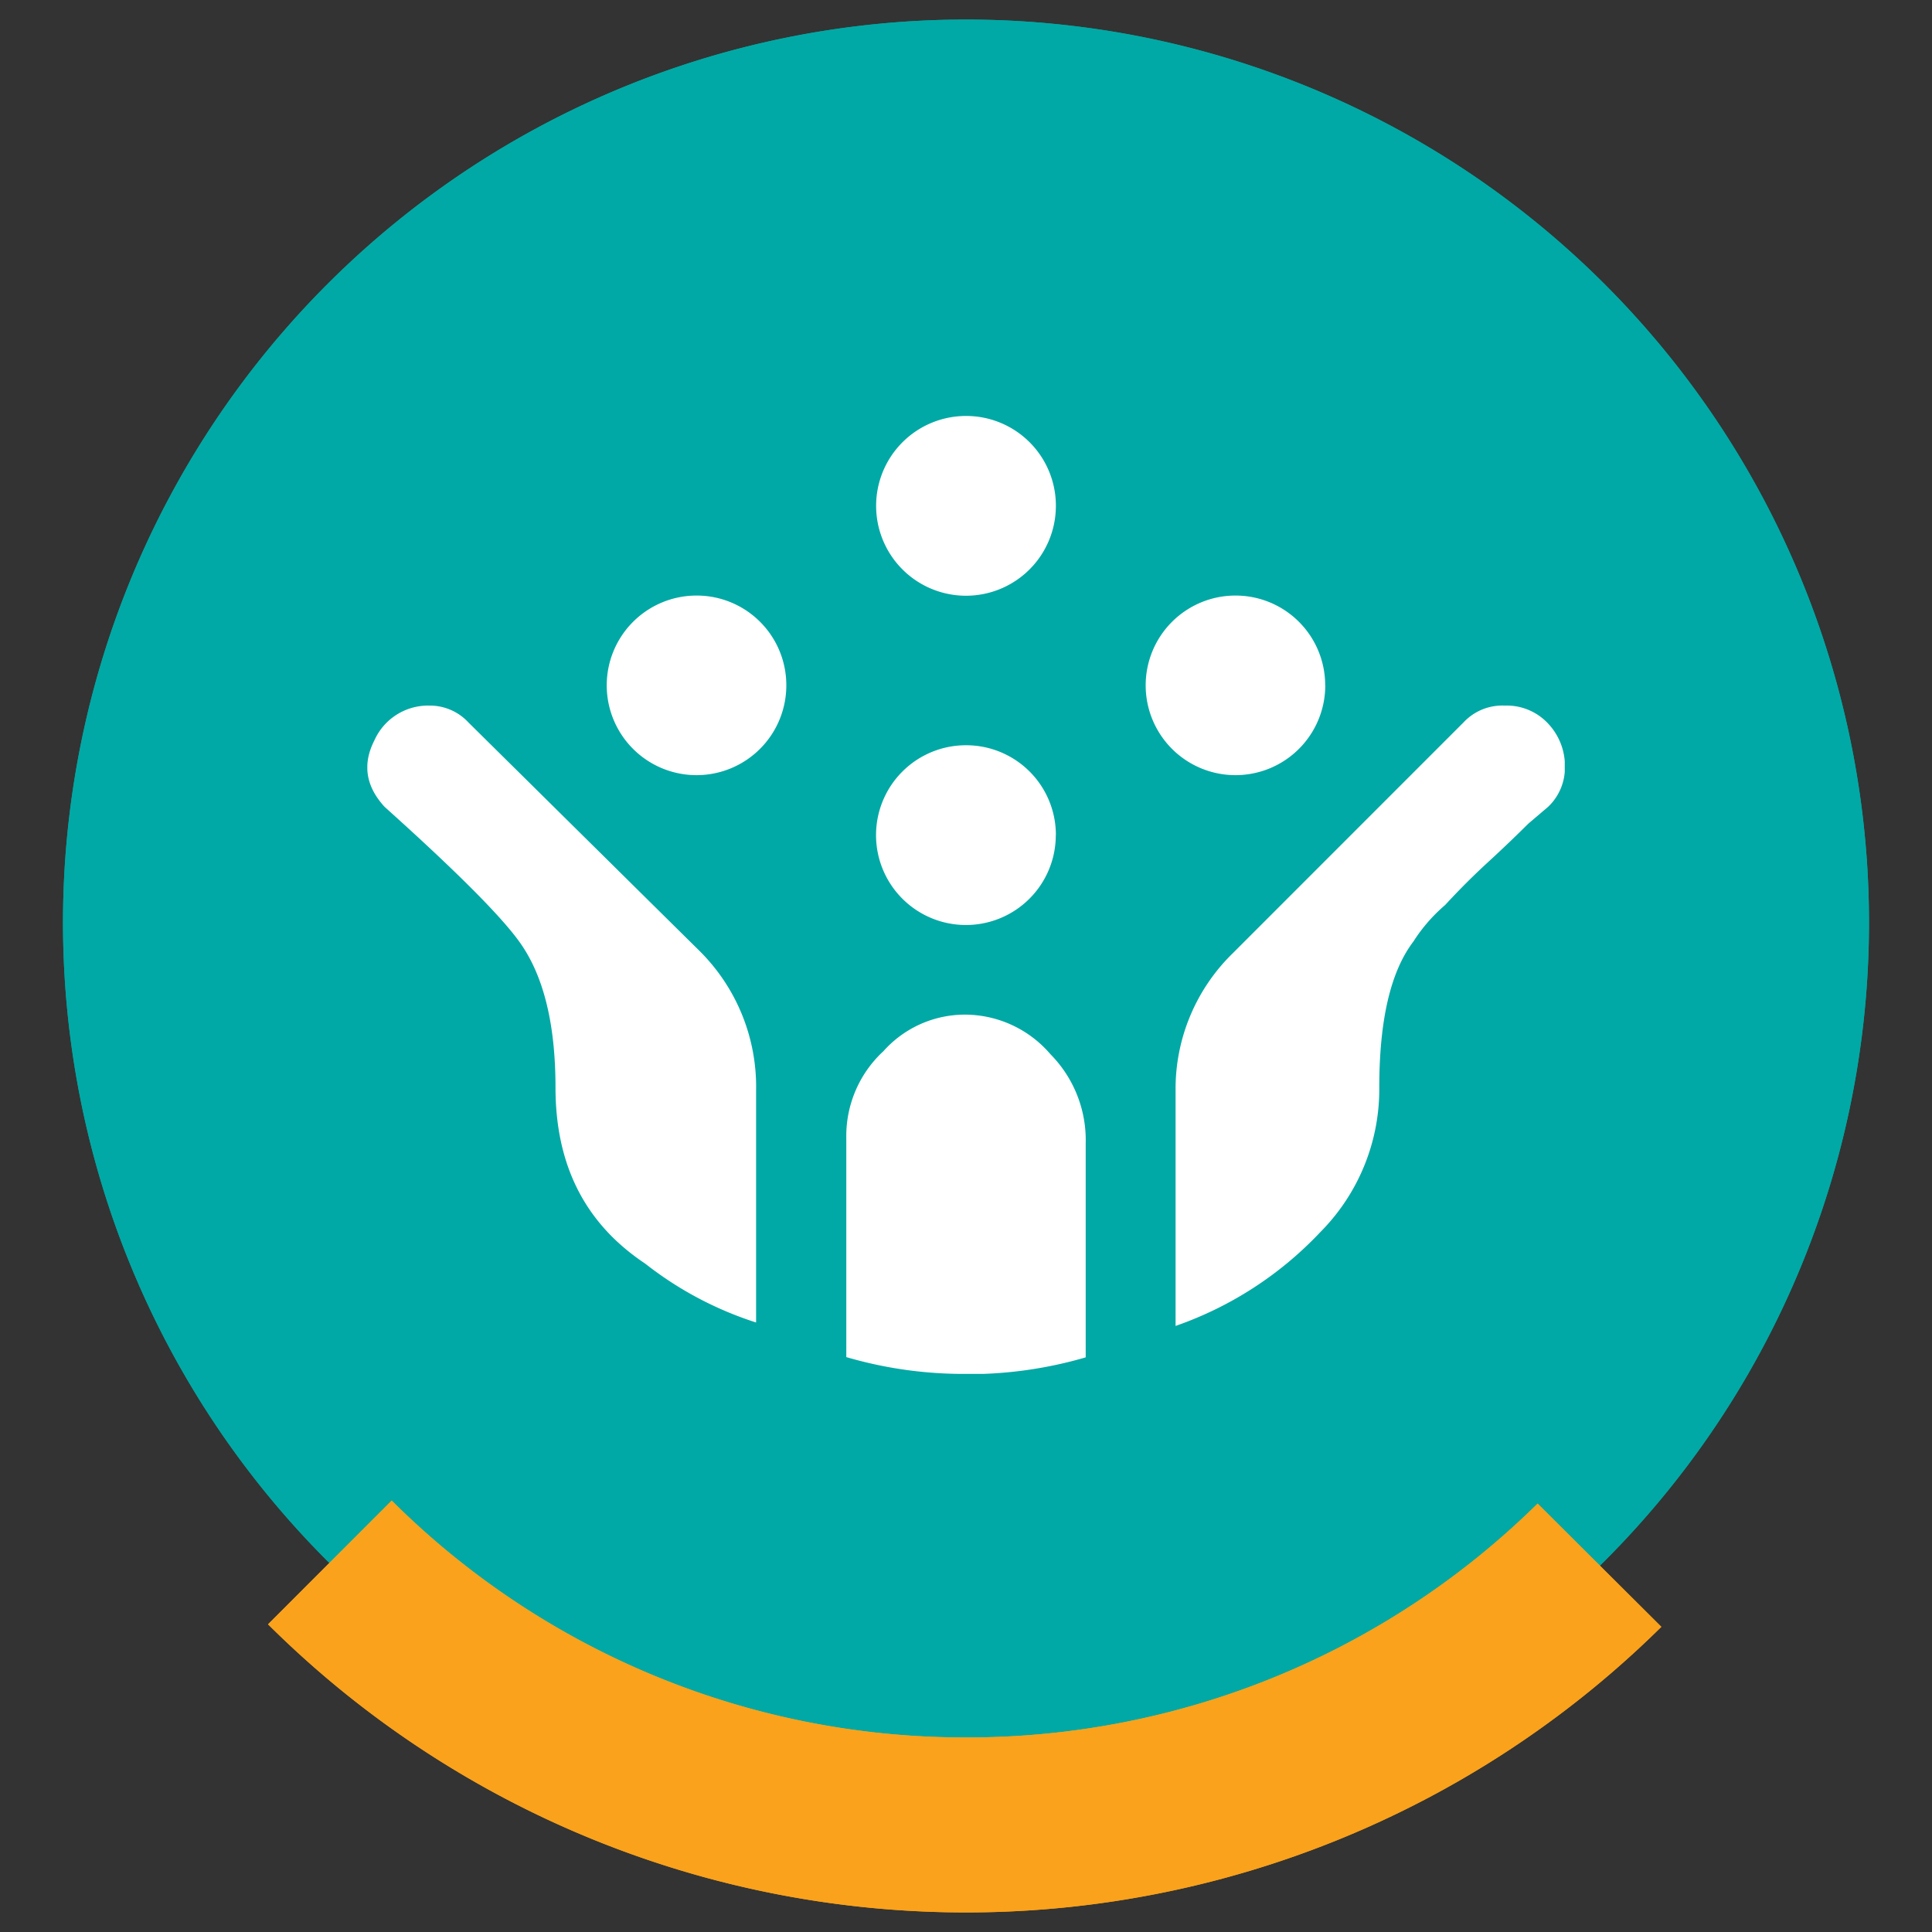
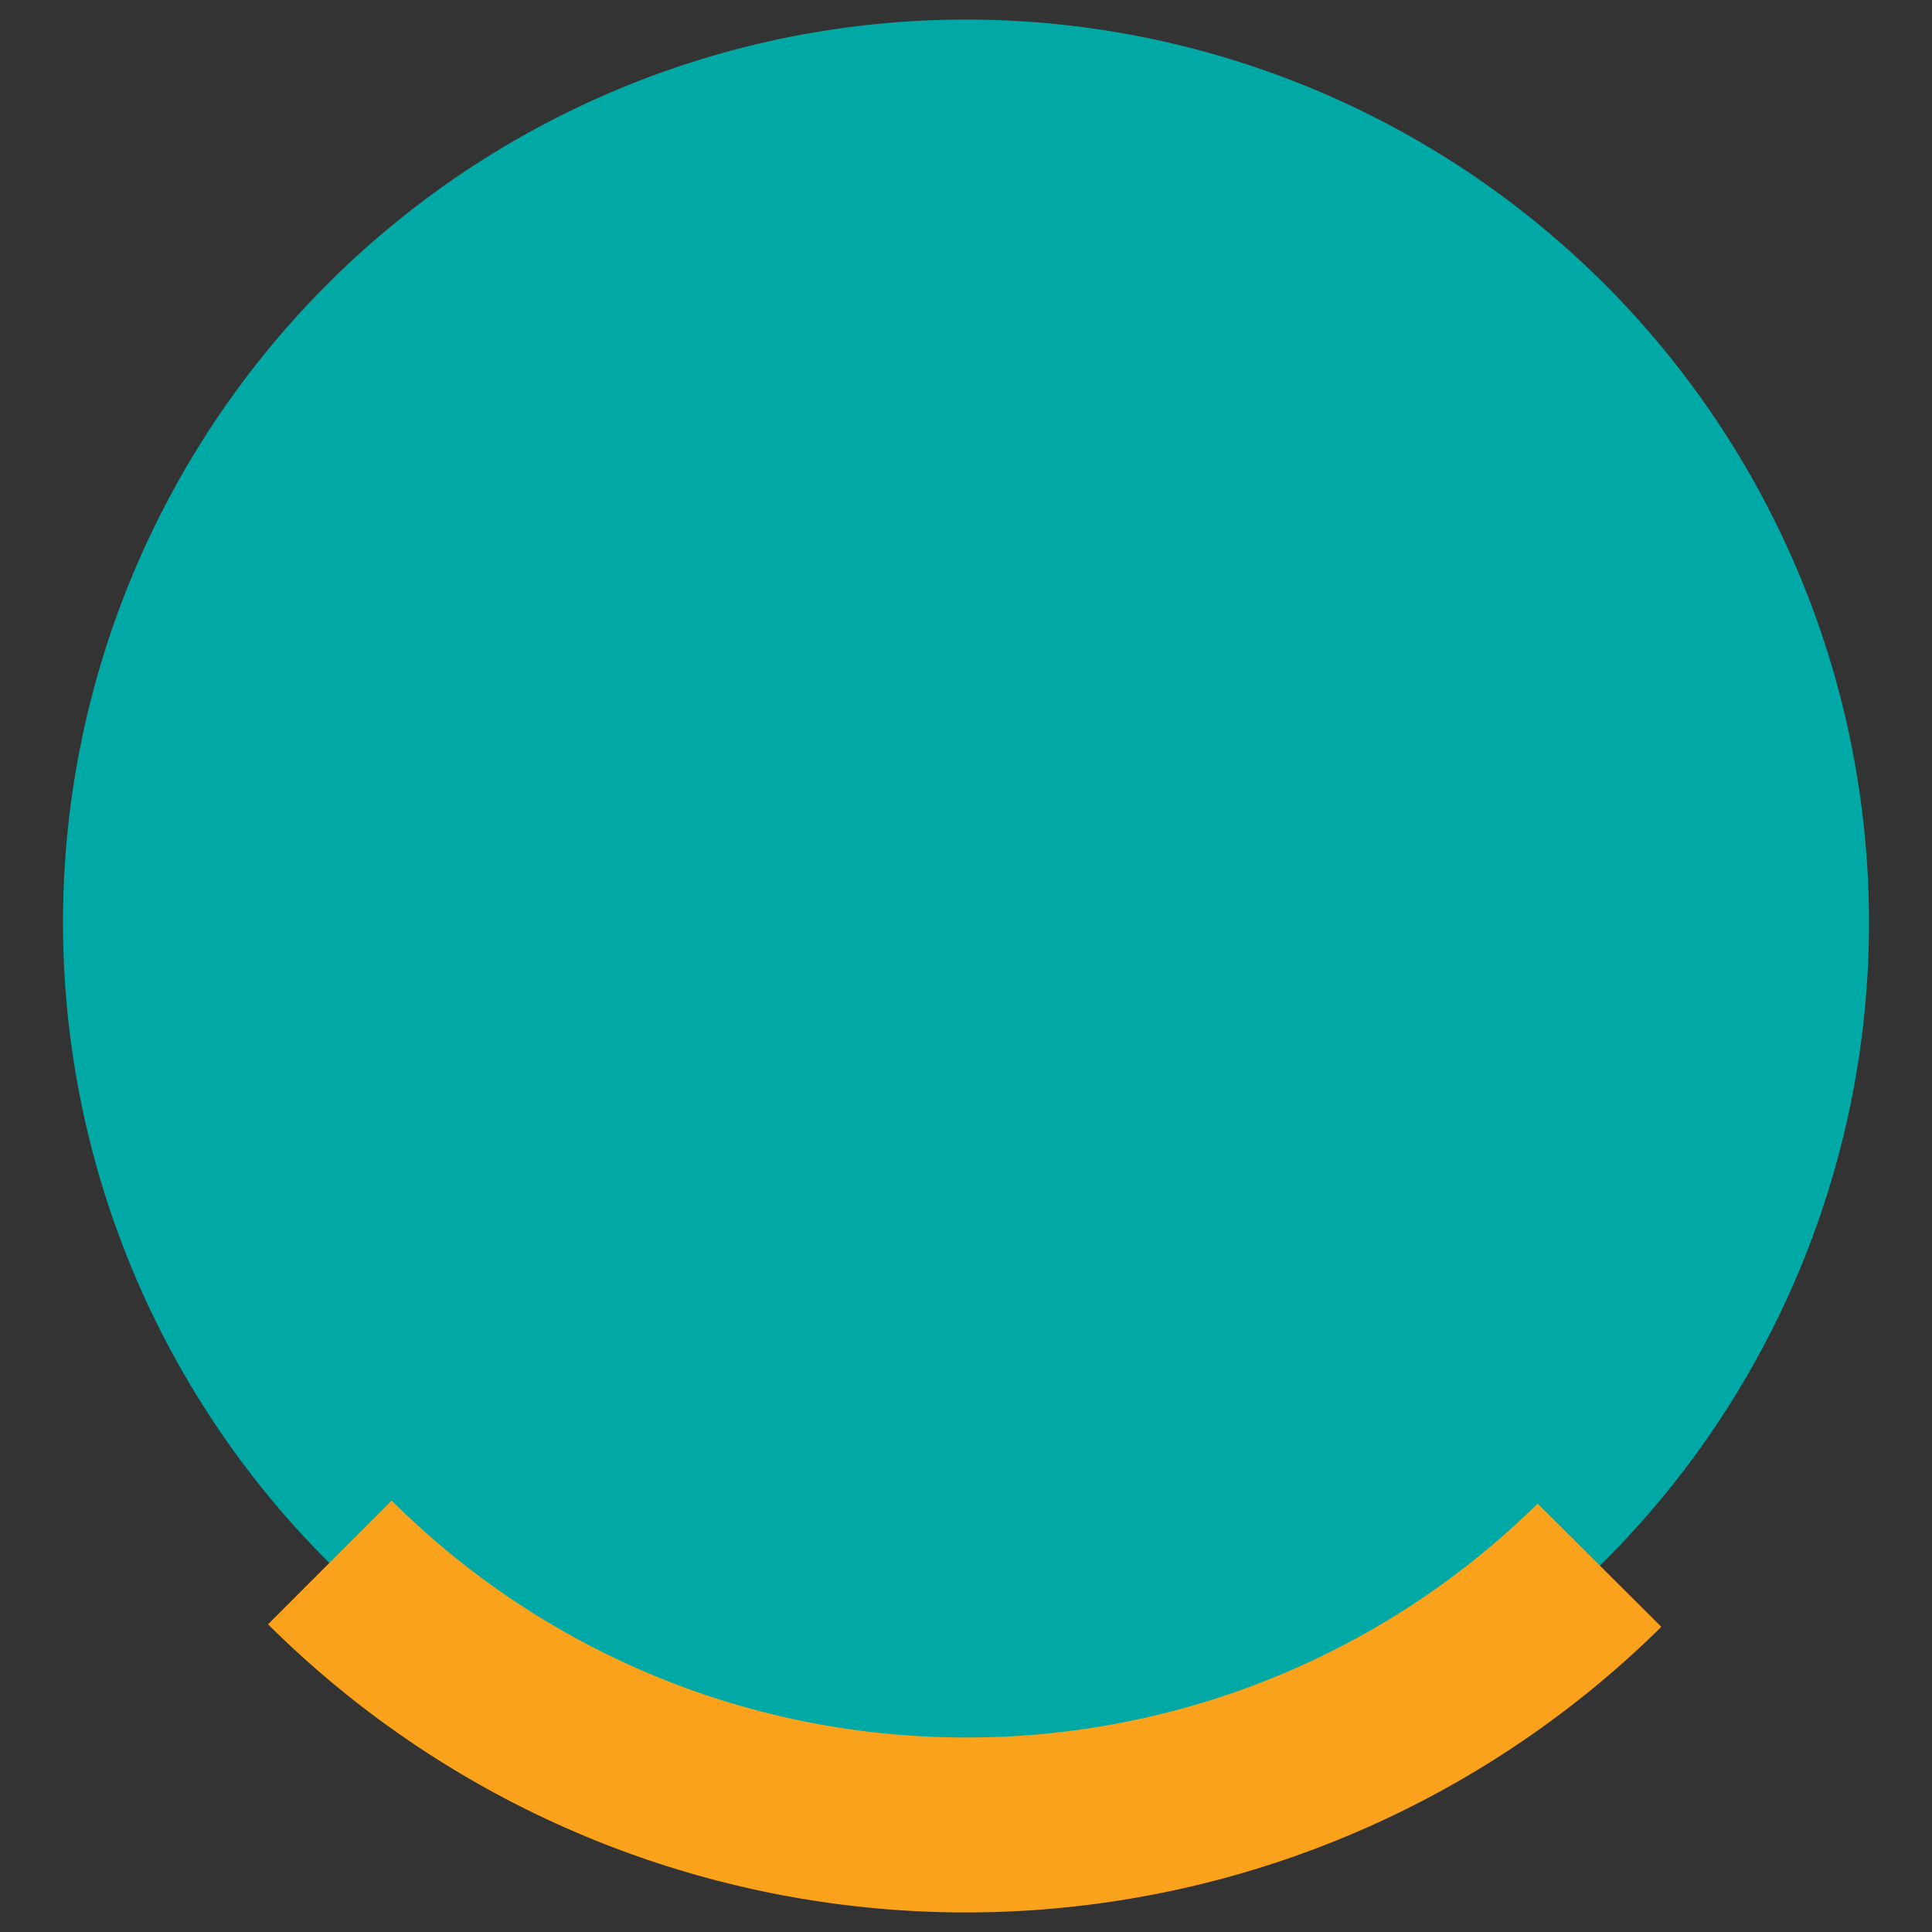
<svg xmlns="http://www.w3.org/2000/svg" id="Layer_1" data-name="Layer 1" viewBox="0 0 230 230">
  <rect x="0" y="0" width="230" height="230" fill="#333333" stroke="none" />
  <defs>
    <style>.cls-1{fill:none;}.cls-2{fill:#00a9a5;}.cls-3{clip-path:url(#clip-path);}.cls-4{fill:#faa21b;}.cls-5{clip-path:url(#clip-path-2);}.cls-6{fill:#fff;}</style>
    <clipPath id="clip-path">
-       <rect class="cls-1" x="7.5" y="2.33" width="215" height="225.33" />
-     </clipPath>
+       </clipPath>
    <clipPath id="clip-path-2">
-       <rect class="cls-1" x="43.73" y="49.52" width="142.55" height="114.04" />
-     </clipPath>
+       </clipPath>
  </defs>
  <path class="cls-2" d="M222.5,109.83A107.5,107.5,0,1,0,115,217.33a107.5,107.5,0,0,0,107.5-107.5" />
  <g class="cls-3">
    <path class="cls-2" d="M222.5,109.83A107.5,107.5,0,1,0,115,217.33a107.5,107.5,0,0,0,107.5-107.5" />
-     <path class="cls-4" d="M115,206.84a96.68,96.68,0,0,1-68.37-28.2L31.91,193.37a117.78,117.78,0,0,0,165.87.3L183.05,179A96.68,96.68,0,0,1,115,206.84" />
+     <path class="cls-4" d="M115,206.84a96.68,96.68,0,0,1-68.37-28.2L31.91,193.37a117.78,117.78,0,0,0,165.87.3A96.68,96.68,0,0,1,115,206.84" />
  </g>
  <path class="cls-4" d="M115,206.84a96.68,96.68,0,0,1-68.37-28.2L31.91,193.37a117.78,117.78,0,0,0,165.87.3L183.05,179A96.68,96.68,0,0,1,115,206.84" />
  <g class="cls-5">
    <path class="cls-6" d="M125.69,99.41A10.7,10.7,0,1,1,115,88.72a10.68,10.68,0,0,1,10.7,10.69m0-39.2A10.7,10.7,0,1,1,115,49.52a10.68,10.68,0,0,1,10.7,10.69m32.07,21.38A10.69,10.69,0,1,1,147.07,70.9a10.67,10.67,0,0,1,10.69,10.69m-64.15,0A10.69,10.69,0,1,1,82.92,70.9,10.67,10.67,0,0,1,93.61,81.59m21.38,82a49.74,49.74,0,0,0,14.26-2V136.12a14.55,14.55,0,0,0-4.2-10.62A13.42,13.42,0,0,0,115,120.79a13,13,0,0,0-9.83,4.35,13.73,13.73,0,0,0-4.42,10.34v26.08a49.72,49.72,0,0,0,14.25,2m31.79-50.11a22.54,22.54,0,0,0-6.84,16.4v28a43.16,43.16,0,0,0,17.25-11.19,24.13,24.13,0,0,0,7-17.18c0-8.05,1.35-13.83,4.06-17.39a19.5,19.5,0,0,1,3.78-4.35c1.64-1.78,3.35-3.49,5.06-5.06s3.28-3.07,4.85-4.63l2.35-2a6.42,6.42,0,0,0,2-4.71,7.35,7.35,0,0,0-2-5.2A6.71,6.71,0,0,0,179.15,84a6.32,6.32,0,0,0-4.92,2M55.76,86a6.24,6.24,0,0,0-4.63-2,7,7,0,0,0-6.56,4.14c-1.42,2.78-1.07,5.42,1.21,7.91q12.63,11.34,16,16c2.92,4,4.35,9.83,4.35,17.39,0,9.34,3.56,16.25,10.69,21a42.19,42.19,0,0,0,13.19,7V129.85a22.77,22.77,0,0,0-6.84-16.75" />
  </g>
</svg>